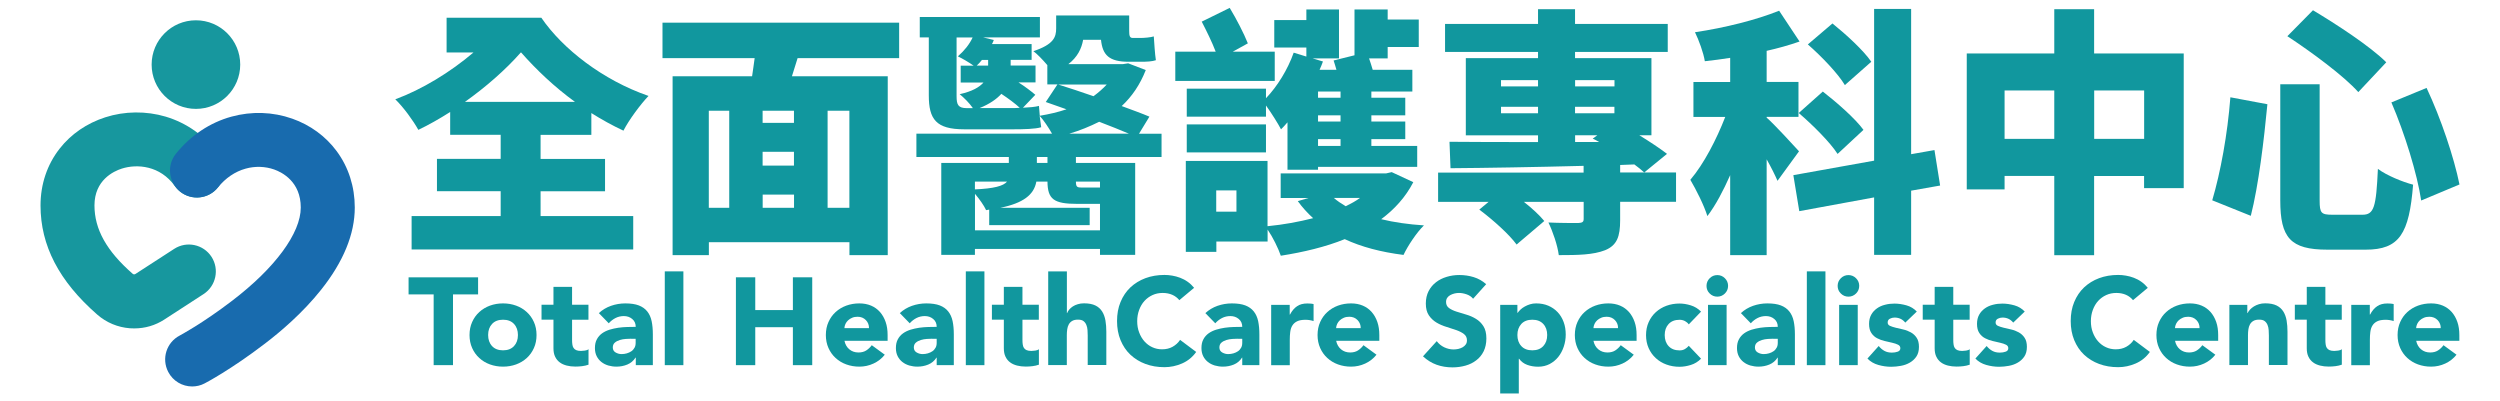
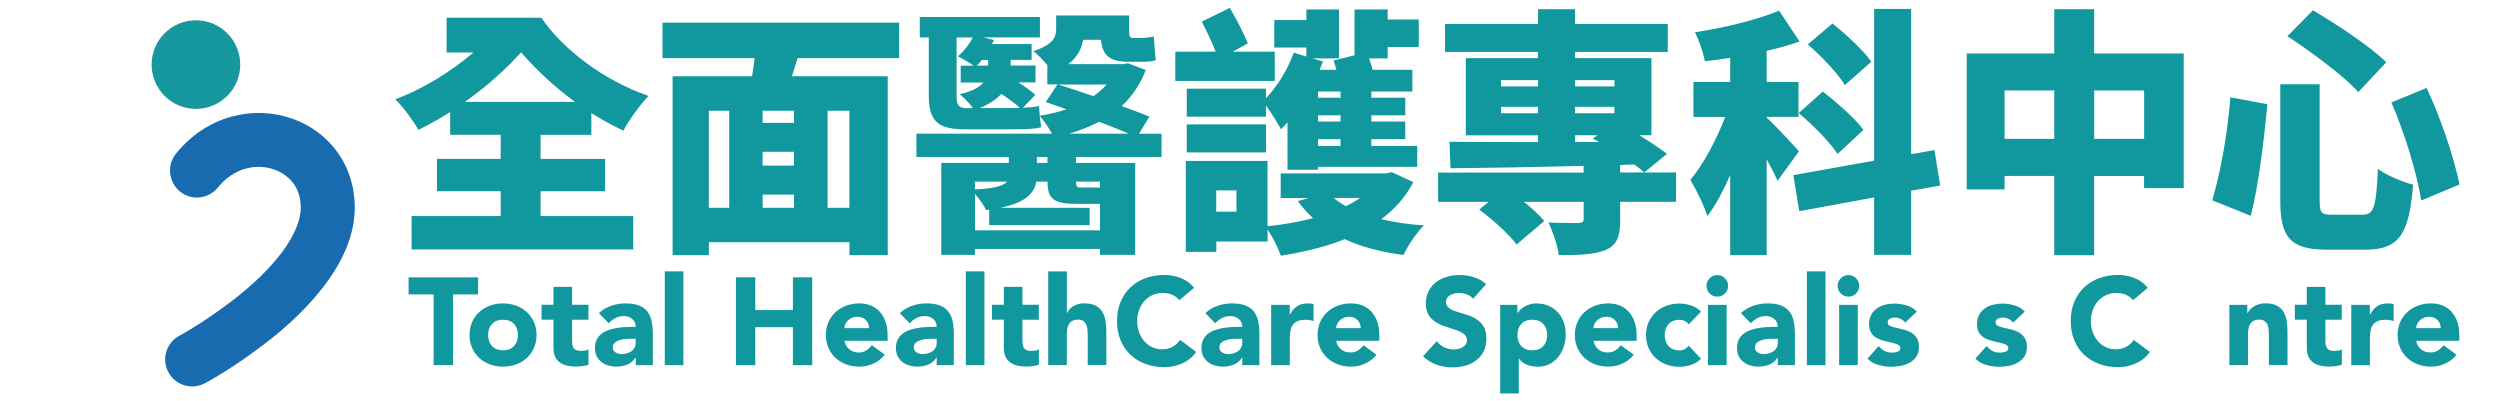
<svg xmlns="http://www.w3.org/2000/svg" version="1.1" id="圖層_1" x="0px" y="0px" width="3708px" height="595.3px" viewBox="0 0 3708 595.3" style="enable-background:new 0 0 3708 595.3;" xml:space="preserve">
  <style type="text/css">
	.st0{fill:#17979E;}
	.st1{fill:#186BAE;}
	.st2{fill:#11979E;}
</style>
  <g>
    <g>
      <circle class="st0" cx="290.6" cy="95.8" r="65.7" />
-       <path class="st0" d="M199.1,487.1c-2.1,0-4.3-0.1-6.4-0.2c-18.1-1.4-34.9-8.4-48.6-20.4c-56.5-49.4-84-102.3-84-161.7    c0-31.5,9.8-60.7,28.4-84.4c16.9-21.6,40.3-37.6,67.6-46.4c28.8-9.3,60.6-9.6,89.6-1c31.8,9.5,59.1,29.1,78.8,56.6    c12.9,18,8.7,42.9-9.2,55.8c-18,12.9-42.9,8.7-55.8-9.2c-22.1-30.9-56.3-33.3-78.9-26.1c-12.2,3.9-40.5,17.1-40.5,54.6    c0,35.4,18,67.6,56.7,101.4c1.1,1,2.7,1.1,4,0.3l57.6-37.3c18.5-12,43.3-6.7,55.3,11.8c12,18.5,6.7,43.3-11.8,55.3l-57.8,37.5    c-0.1,0.1-0.2,0.1-0.3,0.2C230.3,482.7,215,487.1,199.1,487.1z" />
      <path class="st1" d="M285,573.2c-14.5,0-28.4-7.9-35.5-21.6c-10.2-19.6-2.6-43.7,17-53.9l0,0c0.3-0.2,33.2-17.5,77.9-51.7    c63.7-48.6,101.7-100.3,101.7-138.2c0-38.3-27.6-52.2-39.4-56.4c-13.3-4.7-28.4-5.2-42.3-1.3c-15.7,4.3-30,14-41.2,28    c-13.9,17.2-39.1,19.9-56.2,6s-19.9-39.1-6-56.2c21.9-27.1,50.3-46.1,82.3-54.9c30-8.2,61.2-7.2,90.2,3    c26.7,9.4,49.5,26.1,65.8,48.1c17.6,23.7,26.9,52.7,26.9,83.7c0,39.3-16.8,80.3-49.9,121.9C449.1,464,416,492.1,393,509.6    c-50.7,38.8-88,58.3-89.6,59.1C297.6,571.8,291.2,573.2,285,573.2z" />
    </g>
    <g>
      <g>
        <path class="st2" d="M801.7,320.5h137.5V370H610.5v-49.5h132.1v-36.9h-94.5v-48h94.5v-35.7h-74.9v-33.8     c-15.7,10-31.9,19.2-47.2,26.5c-7.7-13.8-21.9-33.4-34.2-45.3c39.6-14.6,81.8-40.3,116-69.5h-39.9V26.3h140.5     c31.5,46.1,91,92.5,159,116c-11.5,11.9-29.2,35.7-37.2,51.5c-16.5-7.7-32.3-16.5-47.6-26.1v32.3h-75.3v35.7h95.6v48h-95.6V320.5z      M772.5,77.8c-23,26.1-52.2,51.5-82.9,73.3h163.2c-30.7-22.3-57.6-48-79.9-73.3H772.5z" />
        <path class="st2" d="M1183,86.2l-8.4,26.9h142.1v265.3h-56.8v-19.2h-208.5v19.2h-53.8V113.1h117.9c1.2-8.8,2.7-18,3.8-26.9H982.6     V33.6h351v52.6H1183z M1051.3,308.2h30.3v-144h-30.3V308.2z M1177.6,164.2h-46.5v18h46.5V164.2z M1177.6,225.2h-46.5v20.4h46.5     V225.2z M1131.2,308.2h46.5v-19.6h-46.5V308.2z M1259.8,164.2h-32.3v144h32.3V164.2z" />
        <path class="st2" d="M1595.8,232.9v8.8h87.9v136.3h-52.2v-8.8H1446v8.8h-49.9V241.7h100.2v-8.8h-137.1v-34.6h201.2     c-5-8.8-12.3-20-18.4-26.5c0.8,6.1,1.5,11.9,2.3,16.9c-8.4,2.7-26.1,3.1-41.5,3.1h-72.6c-41.9,0-52.6-15-52.6-50.3v-86h-13.4     V25.2h178.2v30.3h-84.1l15.7,3.8c-0.8,1.9-1.5,4.2-2.7,6.1h58.8v23.4H1499v8.4h36.9v25h-25.3c9.6,6.1,18.8,13.1,25,18.4     l-18.4,19.2c9.2-0.4,18.4-1.2,23.8-2.7c0.4,4.6,0.8,9.6,1.2,14.6c13.8-2.3,27.3-5.4,39.6-9.6c-10.8-3.8-21.1-7.3-30.7-10.8     l17.3-26.1h-15V96.6c-6.9-8.1-15.4-16.9-20.7-20.7c30-10,33.8-20.7,33.8-33.8V22.9h108.3v23c0,7.3,0.8,10.4,5.4,10.4h11.5     c5.4,0,15-0.8,19.6-2.3c0.8,10.4,1.5,25,3.1,35.3c-5.4,1.9-13.8,2.3-21.5,2.3h-18.8c-29.2,0-38.8-10-41.1-32.6h-26.5     c-2.3,13.1-8.4,25.7-21.9,36.1h81l7.7-1.2l26.1,10c-8.4,21.5-20.4,39.2-35.7,53.4c15.7,5.8,30.3,11.1,41.1,15.7l-15.4,25.3h33.4     v34.6H1595.8z M1418.8,142.7c0,12.7,2.3,17.7,15.4,17.7h8.8c-5-7.3-13.1-15.4-19.6-20.7c18.8-4.2,29.2-10.4,35.3-17.3h-33.8v-25     h19.2c-6.5-4.6-16.9-10.8-23.4-13.8c9.6-8.4,17.3-18,21.9-28h-23.8V142.7z M1631.5,341.6v-39.2h-33.4c-35.3,0-44.2-6.9-44.5-33     h-16.5c-3.5,19.6-19.6,31.9-53.4,38.8h132.5v25.7h-149v-23l-4.6,0.8c-3.1-6.9-10-16.5-16.5-24.2v54.1H1631.5z M1446,269.4v11.5     c28-1.2,42.2-5,47.6-11.5H1446z M1456.4,88.9c-2.3,3.1-5,5.8-7.7,8.4h16.9v-8.4H1456.4z M1499.4,160.3c3.8,0,8.4,0,13.1-0.4     c-6.5-6.1-16.9-13.8-27.3-20.7c-6.9,7.7-17.3,15-32.3,21.1H1499.4z M1553.6,232.9h-15.7v8.8h15.7V232.9z M1569.7,125.4     c15.7,5,33.8,10.8,52.2,17.3c7.3-5.4,13.8-11.1,19.6-17.3H1569.7z M1674.5,198.3c-12.7-5.4-28-11.5-44.2-17.7     c-13.8,6.9-28.8,13.1-44.5,17.7H1674.5z M1631.5,269.4h-35.7c0,8.1,1.9,8.8,9.2,8.8h26.5V269.4z" />
        <path class="st2" d="M1890.7,120h-147.5V76.6h59.9c-5.4-14.2-13.8-31.1-20.7-44.5l41.5-20.4c10,16.5,21.1,38,26.9,52.6     l-22.3,12.3h62.2V120z M2096.2,270.2c-11.5,22.3-28,40.3-47.6,54.9c18.8,4.6,40.3,7.7,63.4,9.2c-10.8,10.4-24.2,30.7-30.3,43.8     c-33.4-4.2-62.6-11.9-87.2-23.4c-28.4,11.5-60.7,19.2-94.8,24.6c-3.8-11.1-11.9-27.6-19.6-38.8v17.7h-76v15.4h-45.3V238.7H1880     v96.8c23.8-2.3,46.5-6.5,67.6-11.9c-8.4-7.7-16.1-16.1-22.7-25.3l15.7-4.6h-41.1v-36.5h156.3l8.4-1.9L2096.2,270.2z M1937.6,70.5     h-47.6V29.8h47.6V14h48.4v72.6h-39.2l15.4,4.6c-1.5,4.2-3.1,8.1-5,12.3h25c-1.5-5-2.7-9.6-4.2-13.8L2009,82V14h49.2v15h46.1v40.7     h-46.1v16.9h-27.6c1.9,5.4,3.8,11.5,5.4,16.9h58.8v32.3H2034v9.2h50.3v26.1H2034v9.2h50.3v26.1H2034v10h68v31.1h-147.1v4.2h-45.3     v-70.3c-3.1,3.8-6.5,7.3-9.6,10.4c-4.2-8.1-14.2-24.2-22.3-35.3V173h-117.5v-41.5h117.5v14.2c16.9-17.7,32.3-42.6,41.1-67.6     l18.8,5.8V70.5z M1760.2,184.5h117.5V226h-117.5V184.5z M1833.9,282.4h-30v31.5h30V282.4z M1988.3,135.8h-33.4v9.2h33.4V135.8z      M1988.3,171.1h-33.4v9.2h33.4V171.1z M1988.3,206.4h-33.4v10h33.4V206.4z M1978.3,293.6c5.4,4.6,11.1,8.4,17.7,12.3     c7.7-3.8,15-7.7,21.1-12.3H1978.3z" />
        <path class="st2" d="M2485.9,299.3H2403v27.3c0,24.2-4.6,37.2-22.3,44.5c-17.7,6.9-39.9,7.3-68.7,7.3     c-1.9-14.6-8.8-34.9-15.4-48.4c15.7,0.8,38.4,0.8,44.2,0.8c6.1-0.4,8.1-1.5,8.1-6.1v-25.3h-88.7c12.3,9.6,23.4,20,30.3,28.4     l-41.1,34.9c-10.8-15-35.3-36.9-55.3-51.8l13.8-11.5H2133v-43.4h215.8v-10c-73.7,1.9-144.4,3.1-197.4,3.5l-1.5-39.2     c35.3,0.4,81,0.4,131.3,0.4v-10h-107.1V86.2h107.1V77h-137.9V35.5h137.9V13.6h54.9v21.9h137.5V77h-137.5v9.2h113.3v114.4h-18     c15.7,9.6,30.7,19.6,41.1,27.6l-33.8,27.6c-4.2-3.8-8.8-7.7-14.6-11.9l-21.1,0.8v11.1h82.9V299.3z M2226.3,128.1h54.9v-9.2h-54.9     V128.1z M2281.2,168v-9.6h-54.9v9.6H2281.2z M2336.2,118.9v9.2h58.4v-9.2H2336.2z M2394.5,158.4h-58.4v9.6h58.4V158.4z      M2336.2,200.6v10h35.7c-3.1-1.9-6.5-3.5-9.6-5l6.9-5H2336.2z" />
        <path class="st2" d="M2636.4,268.2c-3.8-8.8-9.6-20.4-16.1-31.9v142.1h-54.1V259.8c-10.4,23.4-21.5,44.5-33.8,60.7     c-5-16.1-16.9-39.6-25.3-53.8c20-23.4,38.8-59.9,51.8-93.3h-47.2v-51.8h54.5V85.8c-12.7,1.9-25.3,3.8-37.6,5     c-1.9-12.3-8.8-31.1-14.6-43c44.2-6.5,91.4-18.4,124.8-31.9l30.3,45.7c-15.4,5.4-31.9,10-48.8,13.8v46.1h47.2v51.8h-47.2v1.2     c10.4,8.8,40.7,41.9,48,49.9L2636.4,268.2z M2834.6,282.8v95.2h-54.9v-85.2l-111,20.4l-8.8-53.4l119.8-21.5v-225h54.9v215.4     l34.6-6.1l8.4,52.6L2834.6,282.8z M2703.6,135.8c20.7,16.1,48,39.9,60.3,56.8l-38.4,35.7c-11.1-17.3-36.9-43-57.6-60.7     L2703.6,135.8z M2736.3,126.2c-10-16.9-34.6-42.6-54.9-60.3l36.5-31.1c20,16.1,46.1,39.9,57.6,56.8L2736.3,126.2z" />
-         <path class="st2" d="M3238.9,79.3V279h-58.8v-18h-74.1v117.5h-59.1V260.9h-73.7v20h-56.1V79.3h129.8V13.6h59.1v65.7H3238.9z      M3046.9,206v-71.8h-73.7V206H3046.9z M3180.2,206v-71.8h-74.1V206H3180.2z" />
+         <path class="st2" d="M3238.9,79.3V279h-58.8v-18h-74.1v117.5h-59.1V260.9h-73.7v20h-56.1V79.3h129.8V13.6h59.1v65.7z      M3046.9,206v-71.8h-73.7V206H3046.9z M3180.2,206v-71.8h-74.1V206H3180.2z" />
        <path class="st2" d="M3363,154.6c-5,52.6-13.1,120.6-24.6,165.5l-57.2-23c12.3-41.5,22.7-97.9,26.9-152.8L3363,154.6z      M3440.5,125v172.4c0,18.8,2.3,21.1,19.2,21.1h44.2c17.3,0,20.4-11.1,23-68c12.7,9.6,37.2,19.6,52.2,23.4     c-5.8,73-20.4,96.4-70.3,96.4h-56.8c-54.9,0-69.9-17.7-69.9-73V125H3440.5z M3430.6,15.2c34.6,20.7,84.9,53.4,108.7,77.2     l-41.5,44.2c-21.1-23.8-69.5-59.5-105.2-82.9L3430.6,15.2z M3599.1,130.4c21.5,45.7,40.7,103.3,48.8,143.2l-56.8,23.8     c-5.8-39.2-24.6-100.2-44.2-145.5L3599.1,130.4z" />
      </g>
    </g>
    <g>
      <path class="st2" d="M643.2,436.7H606v-25.4h103.1v25.4h-37.2v104.9h-28.7V436.7z" />
      <path class="st2" d="M696.4,496.9c0-7.1,1.3-13.6,3.9-19.3c2.6-5.8,6.1-10.7,10.6-14.8c4.5-4.1,9.8-7.3,15.8-9.5    c6.1-2.2,12.5-3.3,19.4-3.3c6.9,0,13.3,1.1,19.4,3.3c6.1,2.2,11.3,5.4,15.8,9.5c4.5,4.1,8,9,10.6,14.8c2.6,5.8,3.9,12.2,3.9,19.3    c0,7.1-1.3,13.6-3.9,19.3c-2.6,5.8-6.1,10.7-10.6,14.8c-4.5,4.1-9.8,7.3-15.8,9.5c-6.1,2.2-12.5,3.3-19.4,3.3    c-6.9,0-13.3-1.1-19.4-3.3c-6.1-2.2-11.3-5.4-15.8-9.5c-4.5-4.1-8-9-10.6-14.8C697.7,510.4,696.4,504,696.4,496.9z M724,496.9    c0,6.7,1.9,12.2,5.8,16.4c3.9,4.2,9.3,6.3,16.3,6.3s12.4-2.1,16.3-6.3c3.9-4.2,5.8-9.6,5.8-16.4c0-6.7-1.9-12.2-5.8-16.4    c-3.9-4.2-9.3-6.3-16.3-6.3s-12.4,2.1-16.3,6.3C725.9,484.7,724,490.1,724,496.9z" />
      <path class="st2" d="M872.8,474.2h-24.3v29.8c0,2.5,0.1,4.7,0.4,6.7c0.2,2,0.8,3.8,1.7,5.2c0.9,1.5,2.2,2.6,4,3.4    c1.8,0.8,4.1,1.2,7.1,1.2c1.5,0,3.4-0.2,5.8-0.5c2.4-0.3,4.2-1,5.4-2.1v23c-3.1,1.1-6.3,1.8-9.6,2.2s-6.6,0.6-9.8,0.6    c-4.7,0-9-0.5-12.9-1.5c-3.9-1-7.4-2.5-10.3-4.7c-2.9-2.1-5.2-4.9-6.9-8.4c-1.7-3.4-2.5-7.6-2.5-12.5v-42.5h-17.7v-22.1h17.7    v-26.5h27.6v26.5h24.3V474.2z" />
      <path class="st2" d="M943,530.4h-0.4c-3.1,4.8-7.1,8.2-12.2,10.3c-5.1,2.1-10.5,3.1-16.1,3.1c-4.2,0-8.2-0.6-12.1-1.7    c-3.9-1.2-7.3-2.9-10.2-5.2c-2.9-2.3-5.3-5.2-7-8.6c-1.7-3.4-2.6-7.4-2.6-12c0-5.2,0.9-9.5,2.9-13.1c1.9-3.6,4.5-6.5,7.7-8.8    c3.2-2.3,7-4.1,11.1-5.4c4.2-1.3,8.5-2.2,13-2.9c4.5-0.6,9-1,13.4-1.1c4.5-0.1,8.6-0.2,12.4-0.2c0-4.9-1.7-8.8-5.2-11.7    c-3.5-2.9-7.6-4.3-12.4-4.3c-4.5,0-8.7,1-12.4,2.9c-3.7,1.9-7.1,4.5-10,7.8l-14.7-15.1c5.2-4.8,11.2-8.4,18-10.8    c6.9-2.4,14-3.6,21.3-3.6c8.1,0,14.8,1,20,3c5.2,2,9.4,5,12.5,8.9c3.1,3.9,5.3,8.7,6.5,14.4c1.2,5.7,1.8,12.3,1.8,19.8v45.5H943    V530.4z M936.1,502.4c-2.1,0-4.7,0.1-7.8,0.3c-3.1,0.2-6.1,0.7-9,1.6c-2.9,0.9-5.3,2.1-7.4,3.9c-2,1.7-3,4.1-3,7.2    c0,3.3,1.4,5.8,4.2,7.4c2.8,1.6,5.8,2.4,8.8,2.4c2.7,0,5.3-0.4,7.8-1.1c2.5-0.7,4.8-1.8,6.7-3.1c2-1.3,3.5-3.1,4.7-5.2    c1.2-2.1,1.7-4.5,1.7-7.4v-5.9H936.1z" />
      <path class="st2" d="M986,402.5h27.6v139.1H986V402.5z" />
      <path class="st2" d="M1091.5,411.3h28.7v48.6h55.8v-48.6h28.7v130.3h-28.7v-56.3h-55.8v56.3h-28.7V411.3z" />
      <path class="st2" d="M1312.3,526.1c-4.4,5.6-10,10-16.7,13.1c-6.7,3.1-13.7,4.6-21,4.6c-6.9,0-13.3-1.1-19.4-3.3    c-6.1-2.2-11.3-5.4-15.8-9.5c-4.5-4.1-8-9-10.6-14.8c-2.6-5.8-3.9-12.2-3.9-19.3c0-7.1,1.3-13.6,3.9-19.3    c2.6-5.8,6.1-10.7,10.6-14.8c4.5-4.1,9.8-7.3,15.8-9.5c6.1-2.2,12.5-3.3,19.4-3.3c6.4,0,12.2,1.1,17.4,3.3    c5.2,2.2,9.6,5.4,13.2,9.5c3.6,4.1,6.4,9,8.4,14.8c2,5.8,2.9,12.2,2.9,19.3v8.6h-64c1.1,5.3,3.5,9.5,7.2,12.6    c3.7,3.1,8.2,4.7,13.6,4.7c4.5,0,8.4-1,11.5-3c3.1-2,5.9-4.6,8.2-7.8L1312.3,526.1z M1288.9,486.8c0.1-4.7-1.4-8.6-4.6-12    c-3.2-3.3-7.3-5-12.3-5c-3.1,0-5.8,0.5-8.1,1.5c-2.3,1-4.3,2.2-6,3.8c-1.7,1.5-2.9,3.3-3.9,5.3s-1.4,4.1-1.6,6.3H1288.9z" />
      <path class="st2" d="M1389.4,530.4h-0.4c-3.1,4.8-7.1,8.2-12.2,10.3c-5.1,2.1-10.5,3.1-16.1,3.1c-4.2,0-8.2-0.6-12.1-1.7    c-3.9-1.2-7.3-2.9-10.2-5.2c-2.9-2.3-5.3-5.2-7-8.6c-1.7-3.4-2.6-7.4-2.6-12c0-5.2,0.9-9.5,2.9-13.1c1.9-3.6,4.5-6.5,7.7-8.8    c3.2-2.3,7-4.1,11.1-5.4c4.2-1.3,8.5-2.2,13-2.9c4.5-0.6,9-1,13.4-1.1c4.5-0.1,8.6-0.2,12.4-0.2c0-4.9-1.7-8.8-5.2-11.7    c-3.5-2.9-7.6-4.3-12.4-4.3c-4.5,0-8.7,1-12.4,2.9c-3.7,1.9-7.1,4.5-10,7.8l-14.7-15.1c5.2-4.8,11.2-8.4,18-10.8    c6.9-2.4,14-3.6,21.3-3.6c8.1,0,14.8,1,20,3c5.2,2,9.4,5,12.5,8.9c3.1,3.9,5.3,8.7,6.5,14.4c1.2,5.7,1.8,12.3,1.8,19.8v45.5h-25.4    V530.4z M1382.6,502.4c-2.1,0-4.7,0.1-7.8,0.3c-3.1,0.2-6.1,0.7-9,1.6c-2.9,0.9-5.3,2.1-7.4,3.9c-2,1.7-3,4.1-3,7.2    c0,3.3,1.4,5.8,4.2,7.4c2.8,1.6,5.8,2.4,8.8,2.4c2.7,0,5.3-0.4,7.8-1.1c2.5-0.7,4.8-1.8,6.7-3.1c2-1.3,3.5-3.1,4.7-5.2    c1.2-2.1,1.7-4.5,1.7-7.4v-5.9H1382.6z" />
      <path class="st2" d="M1432.5,402.5h27.6v139.1h-27.6V402.5z" />
      <path class="st2" d="M1540.8,474.2h-24.3v29.8c0,2.5,0.1,4.7,0.4,6.7c0.2,2,0.8,3.8,1.7,5.2c0.9,1.5,2.2,2.6,4,3.4    c1.8,0.8,4.1,1.2,7.1,1.2c1.5,0,3.4-0.2,5.8-0.5c2.4-0.3,4.2-1,5.4-2.1v23c-3.1,1.1-6.3,1.8-9.6,2.2s-6.6,0.6-9.8,0.6    c-4.7,0-9-0.5-12.9-1.5c-3.9-1-7.4-2.5-10.3-4.7c-2.9-2.1-5.2-4.9-6.9-8.4c-1.7-3.4-2.5-7.6-2.5-12.5v-42.5h-17.7v-22.1h17.7    v-26.5h27.6v26.5h24.3V474.2z" />
      <path class="st2" d="M1582.4,402.5v61.8h0.4c0.6-1.7,1.7-3.4,3.1-5.2c1.5-1.7,3.2-3.2,5.3-4.6c2.1-1.3,4.5-2.5,7.4-3.3    c2.8-0.9,5.9-1.3,9.2-1.3c7,0,12.6,1.1,16.9,3.2c4.3,2.1,7.6,5.1,10,8.9c2.4,3.8,4,8.3,4.9,13.4c0.9,5.2,1.3,10.7,1.3,16.7v49.3    h-27.6v-43.8c0-2.6-0.1-5.2-0.3-8c-0.2-2.8-0.7-5.3-1.7-7.6c-0.9-2.3-2.3-4.2-4.2-5.7c-1.9-1.5-4.6-2.2-8.2-2.2    c-3.6,0-6.4,0.6-8.6,1.9c-2.2,1.3-3.9,3-5.1,5.2c-1.2,2.1-1.9,4.6-2.3,7.3c-0.4,2.7-0.6,5.5-0.6,8.5v44.5h-27.6V402.5H1582.4z" />
      <path class="st2" d="M1749.2,445.2c-2.8-3.4-6.3-6.1-10.4-7.9c-4.1-1.8-8.9-2.8-14.3-2.8c-5.4,0-10.4,1-15,3.1    c-4.6,2.1-8.6,5-12,8.7c-3.4,3.7-6,8.2-7.9,13.3c-1.9,5.2-2.9,10.7-2.9,16.7c0,6.1,0.9,11.7,2.9,16.8c1.9,5.1,4.5,9.5,7.8,13.2    c3.3,3.7,7.2,6.7,11.7,8.7c4.5,2.1,9.3,3.1,14.4,3.1c5.9,0,11.1-1.2,15.6-3.7c4.5-2.5,8.3-5.9,11.2-10.3l23.9,17.9    c-5.5,7.7-12.5,13.4-21,17.1c-8.5,3.7-17.2,5.5-26.1,5.5c-10.2,0-19.6-1.6-28.2-4.8c-8.6-3.2-16-7.8-22.3-13.7    c-6.3-5.9-11.1-13.2-14.6-21.6c-3.5-8.5-5.2-17.9-5.2-28.3c0-10.4,1.7-19.9,5.2-28.3c3.5-8.5,8.4-15.7,14.6-21.6    c6.3-5.9,13.7-10.5,22.3-13.7c8.6-3.2,18-4.8,28.2-4.8c3.7,0,7.5,0.3,11.5,1c4,0.7,7.9,1.7,11.8,3.2s7.6,3.4,11.1,5.9    c3.6,2.5,6.7,5.5,9.6,9L1749.2,445.2z" />
      <path class="st2" d="M1842.6,530.4h-0.4c-3.1,4.8-7.1,8.2-12.2,10.3c-5.1,2.1-10.5,3.1-16.1,3.1c-4.2,0-8.2-0.6-12.1-1.7    c-3.9-1.2-7.3-2.9-10.2-5.2c-2.9-2.3-5.3-5.2-7-8.6c-1.7-3.4-2.6-7.4-2.6-12c0-5.2,0.9-9.5,2.9-13.1c1.9-3.6,4.5-6.5,7.7-8.8    c3.2-2.3,7-4.1,11.1-5.4c4.2-1.3,8.5-2.2,13-2.9c4.5-0.6,9-1,13.4-1.1c4.5-0.1,8.6-0.2,12.4-0.2c0-4.9-1.7-8.8-5.2-11.7    c-3.5-2.9-7.6-4.3-12.4-4.3c-4.5,0-8.7,1-12.4,2.9c-3.7,1.9-7.1,4.5-10,7.8l-14.7-15.1c5.2-4.8,11.2-8.4,18-10.8    c6.9-2.4,14-3.6,21.3-3.6c8.1,0,14.8,1,20,3c5.2,2,9.4,5,12.5,8.9c3.1,3.9,5.3,8.7,6.5,14.4c1.2,5.7,1.8,12.3,1.8,19.8v45.5h-25.4    V530.4z M1835.8,502.4c-2.1,0-4.7,0.1-7.8,0.3c-3.1,0.2-6.1,0.7-9,1.6c-2.9,0.9-5.3,2.1-7.4,3.9c-2,1.7-3,4.1-3,7.2    c0,3.3,1.4,5.8,4.2,7.4c2.8,1.6,5.8,2.4,8.8,2.4c2.7,0,5.3-0.4,7.8-1.1c2.5-0.7,4.8-1.8,6.7-3.1c2-1.3,3.5-3.1,4.7-5.2    c1.2-2.1,1.7-4.5,1.7-7.4v-5.9H1835.8z" />
      <path class="st2" d="M1885.3,452.2h27.6v14.4h0.4c2.9-5.5,6.4-9.7,10.5-12.4c4-2.8,9.1-4.1,15.3-4.1c1.6,0,3.2,0.1,4.8,0.2    c1.6,0.1,3.1,0.4,4.4,0.7v25.2c-2-0.6-3.9-1.1-5.8-1.4c-1.9-0.3-3.9-0.5-6-0.5c-5.3,0-9.4,0.7-12.5,2.2c-3.1,1.5-5.4,3.5-7.1,6.2    c-1.7,2.6-2.7,5.8-3.2,9.5c-0.5,3.7-0.7,7.7-0.7,12.1v37.4h-27.6V452.2z" />
      <path class="st2" d="M2041.6,526.1c-4.4,5.6-10,10-16.7,13.1c-6.7,3.1-13.7,4.6-21,4.6c-6.9,0-13.3-1.1-19.4-3.3    c-6.1-2.2-11.3-5.4-15.8-9.5c-4.5-4.1-8-9-10.6-14.8c-2.6-5.8-3.9-12.2-3.9-19.3c0-7.1,1.3-13.6,3.9-19.3    c2.6-5.8,6.1-10.7,10.6-14.8c4.5-4.1,9.8-7.3,15.8-9.5c6.1-2.2,12.5-3.3,19.4-3.3c6.4,0,12.2,1.1,17.4,3.3    c5.2,2.2,9.6,5.4,13.2,9.5c3.6,4.1,6.4,9,8.4,14.8c2,5.8,2.9,12.2,2.9,19.3v8.6h-64c1.1,5.3,3.5,9.5,7.2,12.6    c3.7,3.1,8.2,4.7,13.6,4.7c4.5,0,8.4-1,11.5-3c3.1-2,5.9-4.6,8.2-7.8L2041.6,526.1z M2018.2,486.8c0.1-4.7-1.4-8.6-4.6-12    c-3.2-3.3-7.3-5-12.3-5c-3.1,0-5.8,0.5-8.1,1.5c-2.3,1-4.3,2.2-6,3.8c-1.7,1.5-2.9,3.3-3.9,5.3s-1.4,4.1-1.6,6.3H2018.2z" />
      <path class="st2" d="M2184.9,443.1c-2.3-2.9-5.5-5.1-9.5-6.5c-4-1.4-7.8-2.1-11.3-2.1c-2.1,0-4.2,0.2-6.4,0.7    c-2.2,0.5-4.3,1.3-6.3,2.3c-2,1-3.6,2.4-4.8,4.1c-1.2,1.7-1.8,3.8-1.8,6.3c0,3.9,1.5,6.9,4.4,9c2.9,2.1,6.7,3.9,11.1,5.3    c4.5,1.5,9.3,2.9,14.4,4.4c5.2,1.5,10,3.6,14.4,6.3c4.5,2.7,8.2,6.3,11.1,10.9c2.9,4.5,4.4,10.6,4.4,18.2c0,7.2-1.4,13.6-4,19    c-2.7,5.4-6.3,9.9-11,13.4c-4.6,3.6-9.9,6.2-16,7.9c-6.1,1.7-12.5,2.6-19.2,2.6c-8.5,0-16.3-1.3-23.6-3.9    c-7.2-2.6-14-6.7-20.2-12.5l20.4-22.5c2.9,3.9,6.7,7,11.1,9.1c4.5,2.1,9.1,3.2,13.9,3.2c2.3,0,4.7-0.3,7.1-0.8    c2.4-0.6,4.5-1.4,6.4-2.5c1.9-1.1,3.4-2.5,4.6-4.2c1.2-1.7,1.7-3.7,1.7-6.1c0-3.9-1.5-7-4.5-9.3c-3-2.3-6.8-4.2-11.3-5.8    c-4.5-1.6-9.4-3.2-14.7-4.8c-5.3-1.6-10.2-3.7-14.7-6.4c-4.5-2.7-8.3-6.3-11.3-10.7c-3-4.4-4.5-10.2-4.5-17.5    c0-7,1.4-13.1,4.1-18.4c2.8-5.3,6.4-9.7,11-13.2c4.6-3.6,9.9-6.2,15.9-8c6-1.8,12.2-2.7,18.6-2.7c7.4,0,14.5,1,21.3,3.1    c6.9,2.1,13.1,5.6,18.6,10.5L2184.9,443.1z" />
      <path class="st2" d="M2225.2,452.2h25.4v11.8h0.4c1.1-1.6,2.5-3.2,4.3-4.9c1.8-1.7,3.9-3.2,6.3-4.5c2.4-1.3,5-2.5,7.8-3.3    c2.8-0.9,5.8-1.3,9-1.3c6.6,0,12.6,1.1,18,3.4c5.4,2.3,10,5.5,13.9,9.6c3.9,4.1,6.8,9,8.9,14.6c2.1,5.6,3.1,11.8,3.1,18.6    c0,6.3-1,12.2-2.9,17.9c-1.9,5.7-4.6,10.8-8.1,15.2c-3.5,4.4-7.8,7.9-12.8,10.6c-5,2.6-10.7,4-17.1,4c-5.8,0-11.1-0.9-16.1-2.7    c-5-1.8-9-4.8-12.2-9.1h-0.4v51.5h-27.6V452.2z M2250.6,496.9c0,6.7,1.9,12.2,5.8,16.4c3.9,4.2,9.3,6.3,16.3,6.3    s12.4-2.1,16.3-6.3c3.9-4.2,5.8-9.6,5.8-16.4c0-6.7-1.9-12.2-5.8-16.4c-3.9-4.2-9.3-6.3-16.3-6.3s-12.4,2.1-16.3,6.3    C2252.6,484.7,2250.6,490.1,2250.6,496.9z" />
      <path class="st2" d="M2423.2,526.1c-4.4,5.6-10,10-16.7,13.1c-6.7,3.1-13.7,4.6-21,4.6c-6.9,0-13.3-1.1-19.4-3.3    c-6.1-2.2-11.3-5.4-15.8-9.5c-4.5-4.1-8-9-10.6-14.8c-2.6-5.8-3.9-12.2-3.9-19.3c0-7.1,1.3-13.6,3.9-19.3    c2.6-5.8,6.1-10.7,10.6-14.8c4.5-4.1,9.8-7.3,15.8-9.5c6.1-2.2,12.5-3.3,19.4-3.3c6.4,0,12.2,1.1,17.4,3.3    c5.2,2.2,9.6,5.4,13.2,9.5c3.6,4.1,6.4,9,8.4,14.8c2,5.8,2.9,12.2,2.9,19.3v8.6h-64c1.1,5.3,3.5,9.5,7.2,12.6    c3.7,3.1,8.2,4.7,13.6,4.7c4.5,0,8.4-1,11.5-3c3.1-2,5.9-4.6,8.2-7.8L2423.2,526.1z M2399.9,486.8c0.1-4.7-1.4-8.6-4.6-12    c-3.2-3.3-7.3-5-12.3-5c-3.1,0-5.8,0.5-8.1,1.5c-2.3,1-4.3,2.2-6,3.8c-1.7,1.5-2.9,3.3-3.9,5.3s-1.4,4.1-1.6,6.3H2399.9z" />
      <path class="st2" d="M2504.8,481.1c-1.4-2-3.3-3.6-5.7-4.9c-2.5-1.3-5.1-1.9-7.9-1.9c-7,0-12.4,2.1-16.3,6.3    c-3.9,4.2-5.8,9.6-5.8,16.4c0,6.7,1.9,12.2,5.8,16.4c3.9,4.2,9.3,6.3,16.3,6.3c3.1,0,5.7-0.7,7.9-2c2.2-1.3,4.1-2.9,5.7-4.8    l18.2,19.1c-4.3,4.4-9.4,7.5-15.2,9.3c-5.8,1.8-11.4,2.7-16.7,2.7c-6.9,0-13.3-1.1-19.4-3.3c-6.1-2.2-11.3-5.4-15.8-9.5    c-4.5-4.1-8-9-10.6-14.8c-2.6-5.8-3.9-12.2-3.9-19.3c0-7.1,1.3-13.6,3.9-19.3c2.6-5.8,6.1-10.7,10.6-14.8    c4.5-4.1,9.8-7.3,15.8-9.5c6.1-2.2,12.5-3.3,19.4-3.3c5.3,0,10.8,0.9,16.7,2.7c5.8,1.8,10.9,4.9,15.2,9.3L2504.8,481.1z" />
      <path class="st2" d="M2531.1,424c0-4.4,1.6-8.2,4.7-11.3c3.1-3.1,6.9-4.7,11.3-4.7c4.4,0,8.2,1.6,11.3,4.7    c3.1,3.1,4.7,6.9,4.7,11.3c0,4.4-1.6,8.2-4.7,11.3c-3.1,3.1-6.9,4.7-11.3,4.7c-4.4,0-8.2-1.6-11.3-4.7    C2532.6,432.2,2531.1,428.4,2531.1,424z M2533.3,452.2h27.6v89.4h-27.6V452.2z" />
      <path class="st2" d="M2636.9,530.4h-0.4c-3.1,4.8-7.1,8.2-12.2,10.3c-5.1,2.1-10.5,3.1-16.1,3.1c-4.2,0-8.2-0.6-12.1-1.7    c-3.9-1.2-7.3-2.9-10.2-5.2c-2.9-2.3-5.3-5.2-7-8.6c-1.7-3.4-2.6-7.4-2.6-12c0-5.2,0.9-9.5,2.9-13.1c1.9-3.6,4.5-6.5,7.7-8.8    c3.2-2.3,7-4.1,11.1-5.4c4.2-1.3,8.5-2.2,13-2.9c4.5-0.6,9-1,13.4-1.1c4.5-0.1,8.6-0.2,12.4-0.2c0-4.9-1.7-8.8-5.2-11.7    c-3.5-2.9-7.6-4.3-12.4-4.3c-4.5,0-8.7,1-12.4,2.9c-3.7,1.9-7.1,4.5-10,7.8l-14.7-15.1c5.2-4.8,11.2-8.4,18-10.8    c6.9-2.4,14-3.6,21.3-3.6c8.1,0,14.8,1,20,3c5.2,2,9.4,5,12.5,8.9c3.1,3.9,5.3,8.7,6.5,14.4c1.2,5.7,1.8,12.3,1.8,19.8v45.5h-25.4    V530.4z M2630.1,502.4c-2.1,0-4.7,0.1-7.8,0.3c-3.1,0.2-6.1,0.7-9,1.6c-2.9,0.9-5.3,2.1-7.4,3.9c-2,1.7-3,4.1-3,7.2    c0,3.3,1.4,5.8,4.2,7.4c2.8,1.6,5.8,2.4,8.8,2.4c2.7,0,5.3-0.4,7.8-1.1c2.5-0.7,4.8-1.8,6.7-3.1c2-1.3,3.5-3.1,4.7-5.2    c1.2-2.1,1.7-4.5,1.7-7.4v-5.9H2630.1z" />
      <path class="st2" d="M2679.9,402.5h27.6v139.1h-27.6V402.5z" />
      <path class="st2" d="M2725.6,424c0-4.4,1.6-8.2,4.7-11.3c3.1-3.1,6.9-4.7,11.3-4.7c4.4,0,8.2,1.6,11.3,4.7    c3.1,3.1,4.7,6.9,4.7,11.3c0,4.4-1.6,8.2-4.7,11.3c-3.1,3.1-6.9,4.7-11.3,4.7c-4.4,0-8.2-1.6-11.3-4.7    C2727.1,432.2,2725.6,428.4,2725.6,424z M2727.8,452.2h27.6v89.4h-27.6V452.2z" />
      <path class="st2" d="M2825.9,478.5c-4-5-9.4-7.5-16-7.5c-2.3,0-4.6,0.6-6.8,1.7c-2.2,1.1-3.3,3-3.3,5.7c0,2.2,1.1,3.8,3.4,4.9    c2.3,1,5.2,2,8.6,2.8c3.5,0.8,7.2,1.7,11.2,2.6c4,0.9,7.7,2.4,11.2,4.3c3.5,2,6.4,4.6,8.6,8c2.3,3.4,3.4,7.9,3.4,13.5    c0,5.8-1.3,10.5-3.8,14.3c-2.5,3.7-5.7,6.7-9.7,9c-3.9,2.3-8.3,3.9-13.2,4.8c-4.9,0.9-9.8,1.4-14.5,1.4c-6.3,0-12.6-0.9-19-2.7    c-6.4-1.8-11.8-4.9-16.2-9.5l16.7-18.6c2.6,3.2,5.4,5.6,8.6,7.3c3.1,1.7,6.8,2.5,11,2.5c3.2,0,6.1-0.5,8.6-1.4    c2.6-0.9,3.9-2.6,3.9-5.1c0-2.3-1.1-4.1-3.4-5.2c-2.3-1.2-5.2-2.1-8.6-2.9c-3.5-0.8-7.2-1.7-11.2-2.6c-4-0.9-7.7-2.3-11.2-4.1    s-6.4-4.4-8.6-7.8c-2.3-3.4-3.4-7.9-3.4-13.5c0-5.3,1.1-9.8,3.2-13.6c2.1-3.8,5-6.9,8.5-9.4c3.5-2.5,7.5-4.3,12.1-5.4    c4.5-1.2,9.1-1.7,13.8-1.7c5.9,0,11.8,0.9,17.9,2.6c6,1.7,11.1,4.8,15.3,9.2L2825.9,478.5z" />
-       <path class="st2" d="M2921.4,474.2h-24.3v29.8c0,2.5,0.1,4.7,0.4,6.7c0.2,2,0.8,3.8,1.7,5.2c0.9,1.5,2.2,2.6,4,3.4    c1.8,0.8,4.1,1.2,7.1,1.2c1.5,0,3.4-0.2,5.8-0.5c2.4-0.3,4.2-1,5.4-2.1v23c-3.1,1.1-6.3,1.8-9.6,2.2s-6.6,0.6-9.8,0.6    c-4.7,0-9-0.5-12.9-1.5c-3.9-1-7.4-2.5-10.3-4.7c-2.9-2.1-5.2-4.9-6.9-8.4c-1.7-3.4-2.5-7.6-2.5-12.5v-42.5h-17.7v-22.1h17.7    v-26.5h27.6v26.5h24.3V474.2z" />
      <path class="st2" d="M2986,478.5c-4-5-9.4-7.5-16-7.5c-2.3,0-4.6,0.6-6.8,1.7c-2.2,1.1-3.3,3-3.3,5.7c0,2.2,1.1,3.8,3.4,4.9    c2.3,1,5.2,2,8.6,2.8c3.5,0.8,7.2,1.7,11.2,2.6c4,0.9,7.7,2.4,11.2,4.3c3.5,2,6.4,4.6,8.6,8c2.3,3.4,3.4,7.9,3.4,13.5    c0,5.8-1.3,10.5-3.8,14.3c-2.5,3.7-5.7,6.7-9.7,9c-3.9,2.3-8.3,3.9-13.2,4.8c-4.9,0.9-9.8,1.4-14.5,1.4c-6.3,0-12.6-0.9-19-2.7    c-6.4-1.8-11.8-4.9-16.2-9.5l16.7-18.6c2.6,3.2,5.4,5.6,8.6,7.3c3.1,1.7,6.8,2.5,11,2.5c3.2,0,6.1-0.5,8.6-1.4    c2.6-0.9,3.9-2.6,3.9-5.1c0-2.3-1.1-4.1-3.4-5.2c-2.3-1.2-5.2-2.1-8.6-2.9c-3.5-0.8-7.2-1.7-11.2-2.6c-4-0.9-7.7-2.3-11.2-4.1    s-6.4-4.4-8.6-7.8c-2.3-3.4-3.4-7.9-3.4-13.5c0-5.3,1.1-9.8,3.2-13.6c2.1-3.8,5-6.9,8.5-9.4c3.5-2.5,7.5-4.3,12.1-5.4    c4.5-1.2,9.1-1.7,13.8-1.7c5.9,0,11.8,0.9,17.9,2.6c6,1.7,11.1,4.8,15.3,9.2L2986,478.5z" />
      <path class="st2" d="M3163.7,445.2c-2.8-3.4-6.3-6.1-10.4-7.9c-4.1-1.8-8.9-2.8-14.3-2.8c-5.4,0-10.4,1-15,3.1    c-4.6,2.1-8.6,5-12,8.7c-3.4,3.7-6,8.2-7.9,13.3c-1.9,5.2-2.9,10.7-2.9,16.7c0,6.1,0.9,11.7,2.9,16.8c1.9,5.1,4.5,9.5,7.8,13.2    c3.3,3.7,7.2,6.7,11.7,8.7c4.5,2.1,9.3,3.1,14.4,3.1c5.9,0,11.1-1.2,15.6-3.7c4.5-2.5,8.3-5.9,11.2-10.3l23.9,17.9    c-5.5,7.7-12.5,13.4-21,17.1c-8.5,3.7-17.2,5.5-26.1,5.5c-10.2,0-19.6-1.6-28.2-4.8c-8.6-3.2-16-7.8-22.3-13.7    c-6.3-5.9-11.1-13.2-14.6-21.6c-3.5-8.5-5.2-17.9-5.2-28.3c0-10.4,1.7-19.9,5.2-28.3c3.5-8.5,8.4-15.7,14.6-21.6    c6.3-5.9,13.7-10.5,22.3-13.7c8.6-3.2,18-4.8,28.2-4.8c3.7,0,7.5,0.3,11.5,1c4,0.7,7.9,1.7,11.8,3.2s7.6,3.4,11.1,5.9    c3.6,2.5,6.7,5.5,9.6,9L3163.7,445.2z" />
-       <path class="st2" d="M3285.8,526.1c-4.4,5.6-10,10-16.7,13.1c-6.7,3.1-13.7,4.6-21,4.6c-6.9,0-13.3-1.1-19.4-3.3    c-6.1-2.2-11.3-5.4-15.8-9.5c-4.5-4.1-8-9-10.6-14.8c-2.6-5.8-3.9-12.2-3.9-19.3c0-7.1,1.3-13.6,3.9-19.3    c2.6-5.8,6.1-10.7,10.6-14.8c4.5-4.1,9.8-7.3,15.8-9.5c6.1-2.2,12.5-3.3,19.4-3.3c6.4,0,12.2,1.1,17.4,3.3    c5.2,2.2,9.6,5.4,13.2,9.5c3.6,4.1,6.4,9,8.4,14.8c2,5.8,2.9,12.2,2.9,19.3v8.6h-64c1.1,5.3,3.5,9.5,7.2,12.6    c3.7,3.1,8.2,4.7,13.6,4.7c4.5,0,8.4-1,11.5-3c3.1-2,5.9-4.6,8.2-7.8L3285.8,526.1z M3262.4,486.8c0.1-4.7-1.4-8.6-4.6-12    c-3.2-3.3-7.3-5-12.3-5c-3.1,0-5.8,0.5-8.1,1.5c-2.3,1-4.3,2.2-6,3.8c-1.7,1.5-2.9,3.3-3.9,5.3s-1.4,4.1-1.6,6.3H3262.4z" />
      <path class="st2" d="M3306.7,452.2h26.5v12.1h0.4c0.9-1.7,2.1-3.4,3.7-5.2c1.6-1.7,3.5-3.2,5.7-4.6c2.2-1.3,4.7-2.5,7.5-3.3    c2.8-0.9,5.9-1.3,9.2-1.3c7,0,12.6,1.1,16.9,3.2c4.3,2.1,7.6,5.1,10,8.9c2.4,3.8,4,8.3,4.9,13.4c0.9,5.2,1.3,10.7,1.3,16.7v49.3    h-27.6v-43.8c0-2.6-0.1-5.2-0.3-8c-0.2-2.8-0.7-5.3-1.7-7.6c-0.9-2.3-2.3-4.2-4.2-5.7c-1.9-1.5-4.6-2.2-8.2-2.2    c-3.6,0-6.4,0.6-8.6,1.9c-2.2,1.3-3.9,3-5.1,5.2c-1.2,2.1-1.9,4.6-2.3,7.3c-0.4,2.7-0.6,5.5-0.6,8.5v44.5h-27.6V452.2z" />
      <path class="st2" d="M3473.3,474.2H3449v29.8c0,2.5,0.1,4.7,0.4,6.7c0.2,2,0.8,3.8,1.7,5.2c0.9,1.5,2.2,2.6,4,3.4    c1.8,0.8,4.1,1.2,7.1,1.2c1.5,0,3.4-0.2,5.8-0.5c2.4-0.3,4.2-1,5.4-2.1v23c-3.1,1.1-6.3,1.8-9.6,2.2s-6.6,0.6-9.8,0.6    c-4.7,0-9-0.5-12.9-1.5c-3.9-1-7.4-2.5-10.3-4.7c-2.9-2.1-5.2-4.9-6.9-8.4c-1.7-3.4-2.5-7.6-2.5-12.5v-42.5h-17.7v-22.1h17.7    v-26.5h27.6v26.5h24.3V474.2z" />
      <path class="st2" d="M3487.3,452.2h27.6v14.4h0.4c2.9-5.5,6.4-9.7,10.5-12.4c4-2.8,9.1-4.1,15.3-4.1c1.6,0,3.2,0.1,4.8,0.2    c1.6,0.1,3.1,0.4,4.4,0.7v25.2c-2-0.6-3.9-1.1-5.8-1.4c-1.9-0.3-3.9-0.5-6-0.5c-5.3,0-9.4,0.7-12.5,2.2c-3.1,1.5-5.4,3.5-7.1,6.2    c-1.7,2.6-2.7,5.8-3.2,9.5c-0.5,3.7-0.7,7.7-0.7,12.1v37.4h-27.6V452.2z" />
      <path class="st2" d="M3643.5,526.1c-4.4,5.6-10,10-16.7,13.1c-6.7,3.1-13.7,4.6-21,4.6c-6.9,0-13.3-1.1-19.4-3.3    c-6.1-2.2-11.3-5.4-15.8-9.5c-4.5-4.1-8-9-10.6-14.8c-2.6-5.8-3.9-12.2-3.9-19.3c0-7.1,1.3-13.6,3.9-19.3    c2.6-5.8,6.1-10.7,10.6-14.8c4.5-4.1,9.8-7.3,15.8-9.5c6.1-2.2,12.5-3.3,19.4-3.3c6.4,0,12.2,1.1,17.4,3.3    c5.2,2.2,9.6,5.4,13.2,9.5c3.6,4.1,6.4,9,8.4,14.8c2,5.8,2.9,12.2,2.9,19.3v8.6h-64c1.1,5.3,3.5,9.5,7.2,12.6    c3.7,3.1,8.2,4.7,13.6,4.7c4.5,0,8.4-1,11.5-3c3.1-2,5.9-4.6,8.2-7.8L3643.5,526.1z M3620.1,486.8c0.1-4.7-1.4-8.6-4.6-12    c-3.2-3.3-7.3-5-12.3-5c-3.1,0-5.8,0.5-8.1,1.5c-2.3,1-4.3,2.2-6,3.8c-1.7,1.5-2.9,3.3-3.9,5.3s-1.4,4.1-1.6,6.3H3620.1z" />
    </g>
  </g>
</svg>